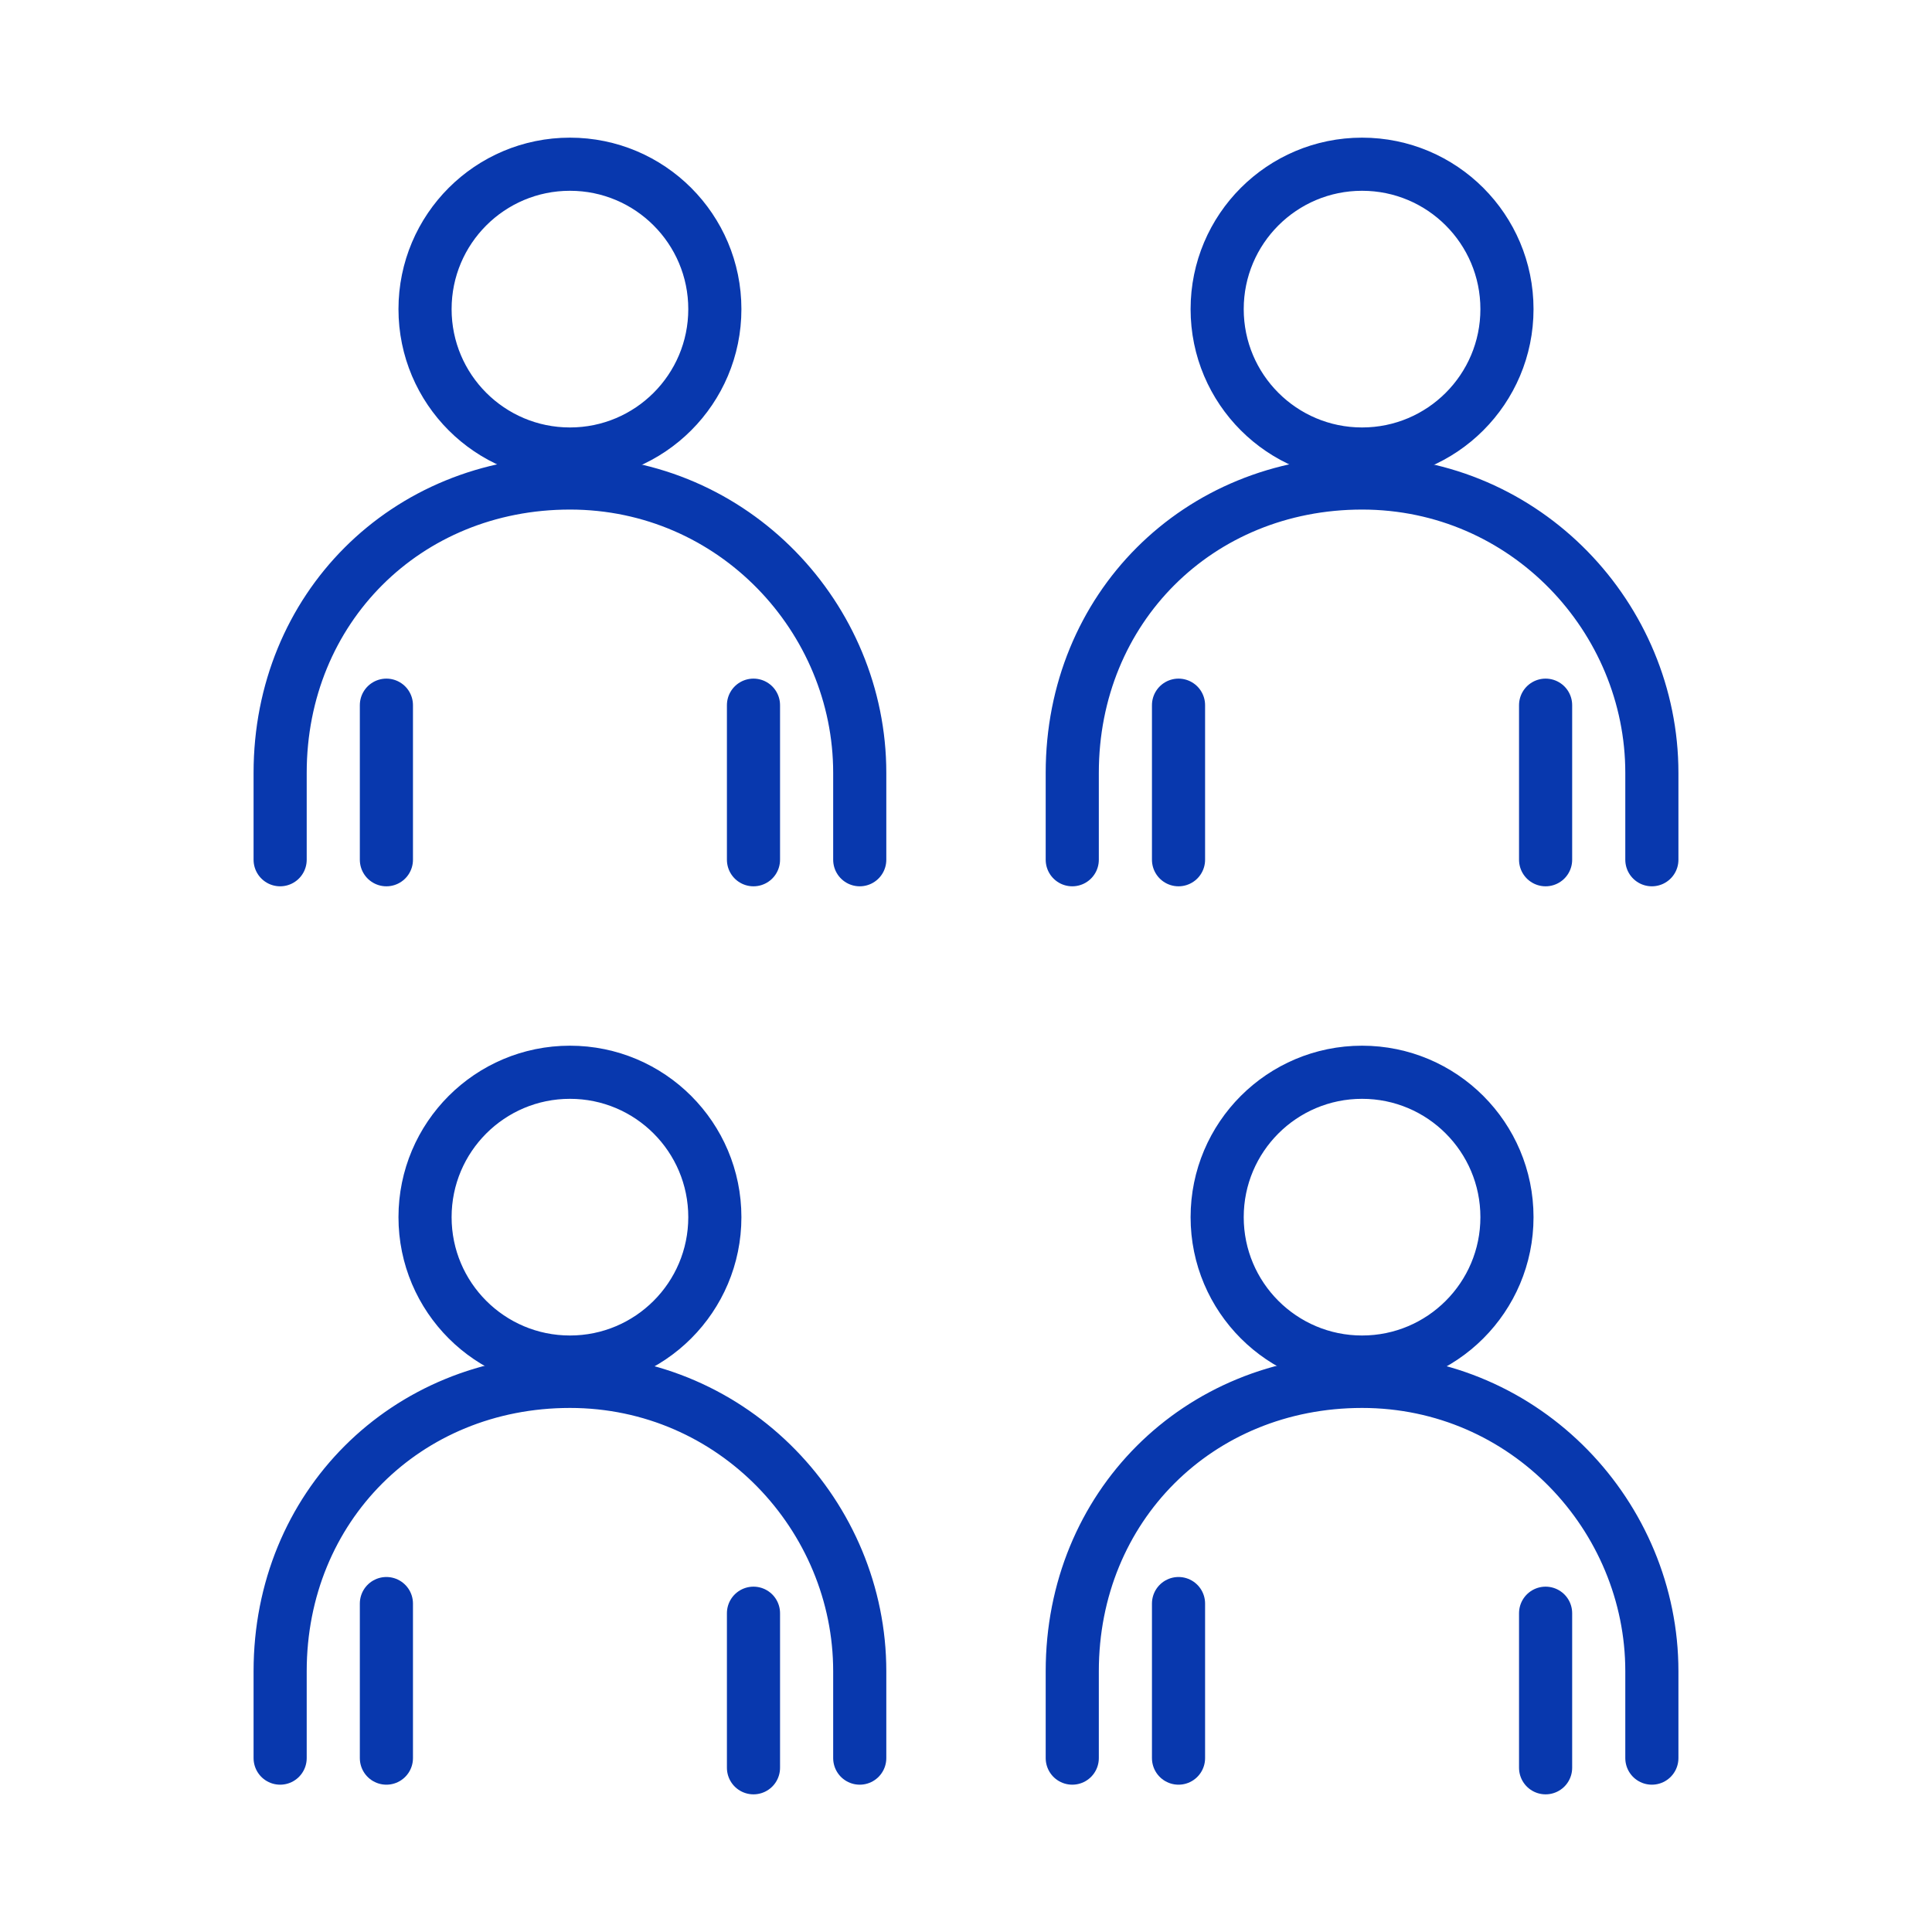
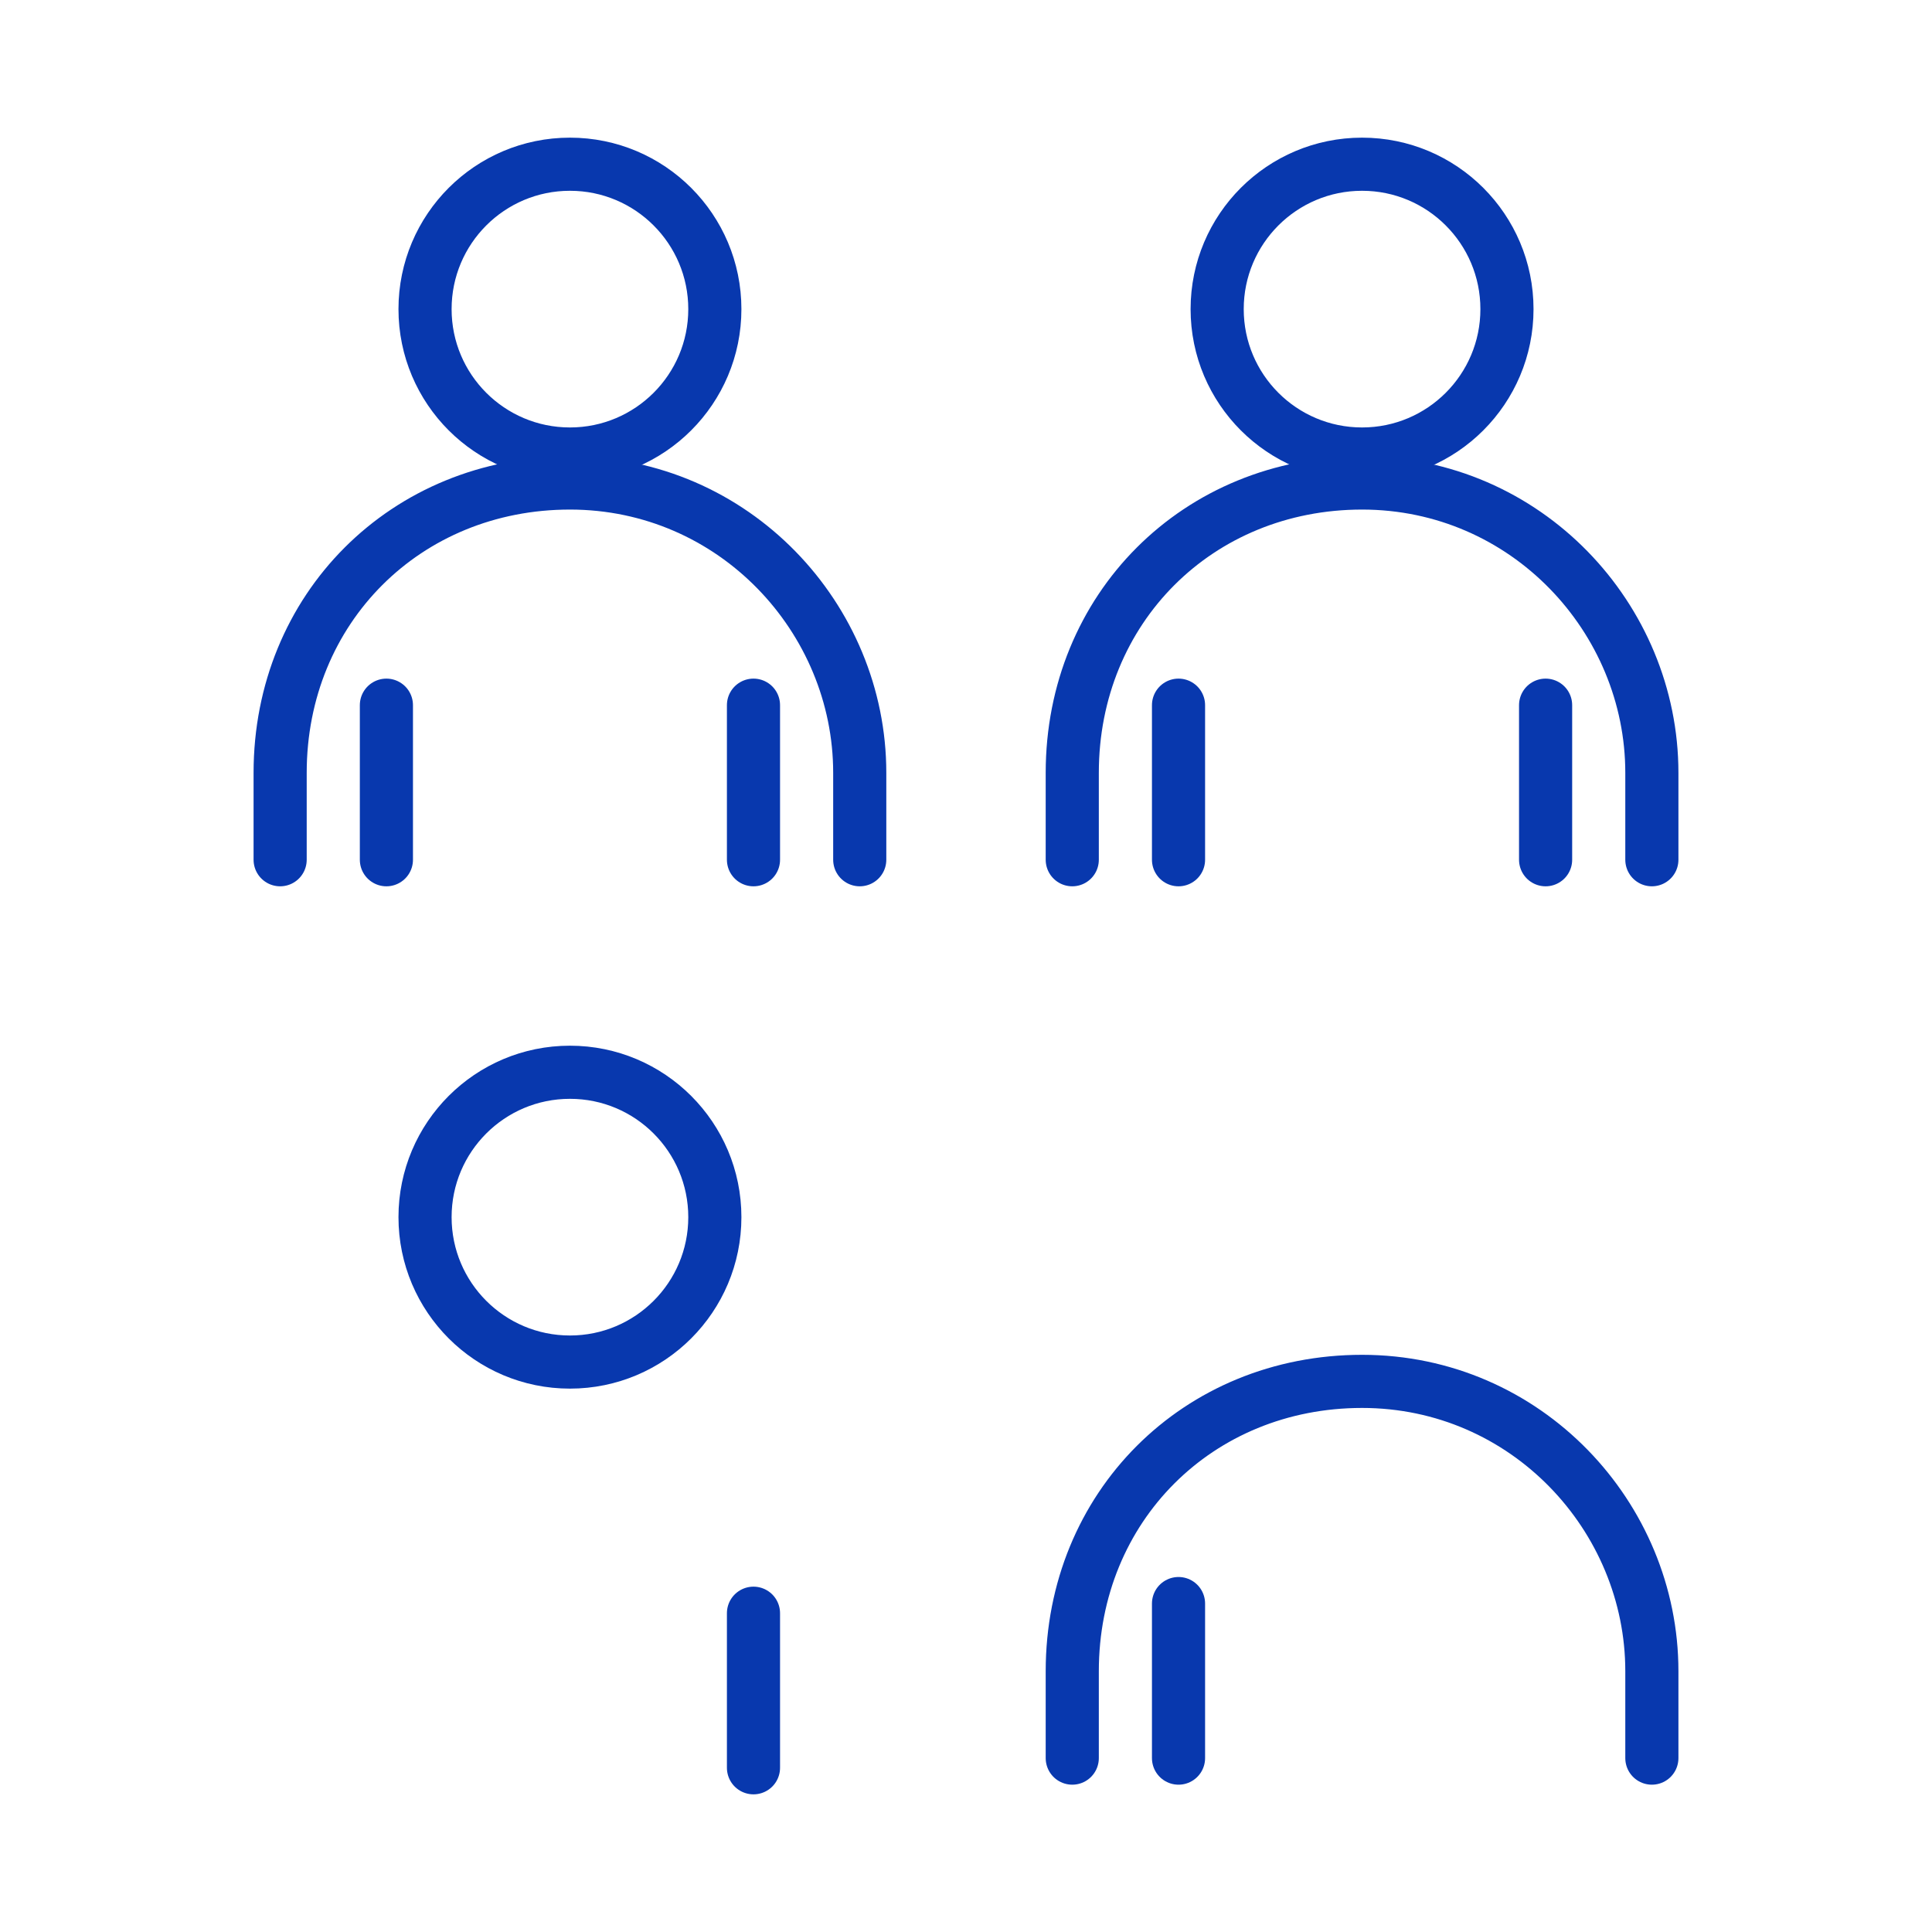
<svg xmlns="http://www.w3.org/2000/svg" version="1.1" id="Layer_1" x="0px" y="0px" viewBox="0 0 20 20" style="enable-background:new 0 0 20 20;" xml:space="preserve">
  <style type="text/css">
	.st0{fill:none;stroke:#0838AE;stroke-width:0.55;stroke-miterlimit:10;}
	.st1{fill:none;stroke:#0838AE;stroke-width:0.55;stroke-linecap:round;stroke-linejoin:round;stroke-miterlimit:10;}
	.st2{fill:none;stroke:#0838AE;stroke-width:0.55;stroke-linecap:round;stroke-miterlimit:10;}
</style>
  <circle class="st0" cx="14.1" cy="3.2" r="1.5" />
  <path class="st1" d="M12.2,8.9c0-0.6,0-1.6,0-1.6" />
  <path class="st1" d="M16,7.3c0,0,0,1.3,0,1.6" />
  <path class="st2" d="M17.1,8.9c0-0.9,0-0.9,0-0.9c0-1.6-1.3-3-3-3s-3,1.3-3,3c0,0,0,0.8,0,0.9" />
  <circle class="st0" cx="5.9" cy="3.2" r="1.5" />
  <path class="st1" d="M4,8.9c0-0.6,0-1.6,0-1.6" />
  <path class="st1" d="M7.8,7.3c0,0,0,1.3,0,1.6" />
  <path class="st2" d="M8.9,8.9c0-0.9,0-0.9,0-0.9c0-1.6-1.3-3-3-3s-3,1.3-3,3c0,0,0,0.8,0,0.9" />
-   <circle class="st0" cx="14.1" cy="12.6" r="1.5" />
  <path class="st1" d="M12.2,18.2c0-0.6,0-1.6,0-1.6" />
-   <path class="st1" d="M16,16.7c0,0,0,1.3,0,1.6" />
  <path class="st2" d="M17.1,18.2c0-0.9,0-0.9,0-0.9c0-1.6-1.3-3-3-3s-3,1.3-3,3c0,0,0,0.8,0,0.9" />
  <circle class="st0" cx="5.9" cy="12.6" r="1.5" />
-   <path class="st1" d="M4,18.2c0-0.6,0-1.6,0-1.6" />
  <path class="st1" d="M7.8,16.7c0,0,0,1.3,0,1.6" />
-   <path class="st2" d="M8.9,18.2c0-0.9,0-0.9,0-0.9c0-1.6-1.3-3-3-3s-3,1.3-3,3c0,0,0,0.8,0,0.9" />
</svg>